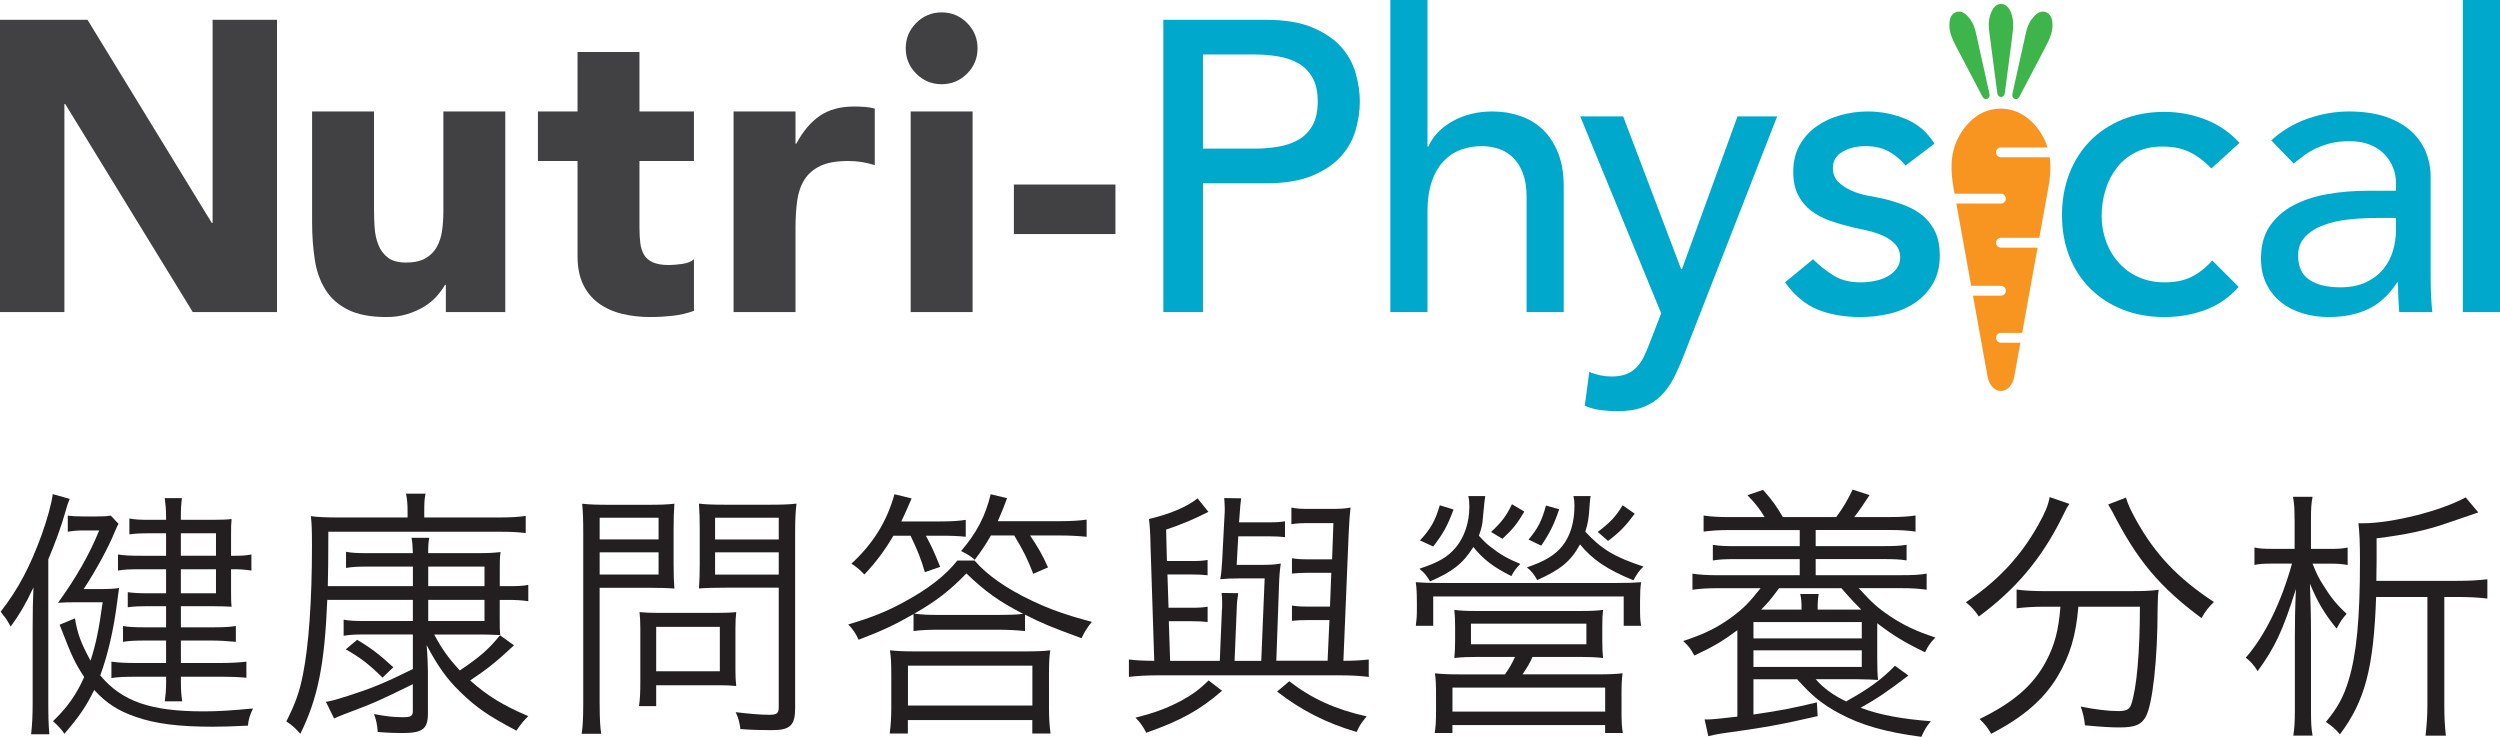
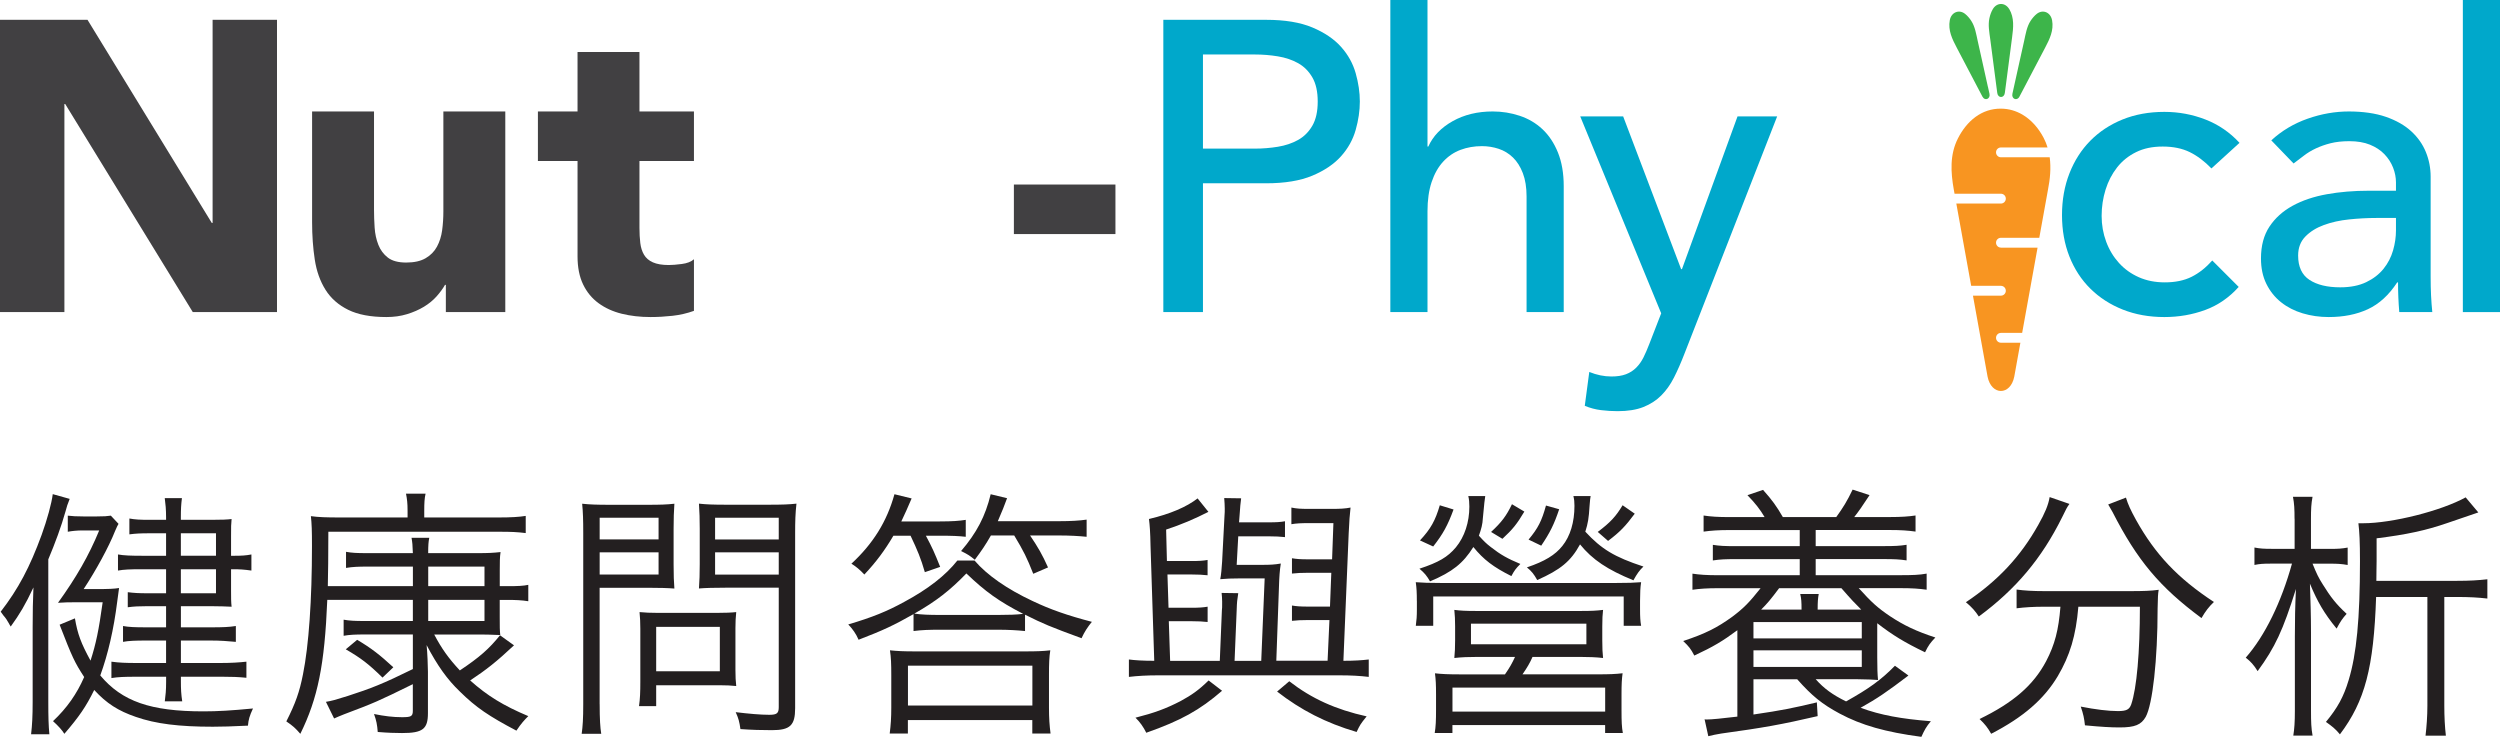
<svg xmlns="http://www.w3.org/2000/svg" id="uuid-ba981fd2-a589-48fa-b6d4-2581f784afd8" viewBox="0 0 605.59 178.52">
  <defs>
    <style>.uuid-92b77618-bca6-42f2-a63f-f96f5b20dd8d{fill:#f89521;}.uuid-aecd4620-4a14-4ccb-b1b4-ed72d4577509{fill:#00a8cb;}.uuid-56ba8dc7-d2fb-4286-9faf-5867b57414c1{fill:#231f20;}.uuid-ada3a6d7-9298-45fc-b62b-ee9a65274c61{fill:#414042;}.uuid-aa08fbcf-1182-465f-bdb6-539240fcca7f{fill:#3db54a;}</style>
  </defs>
  <g id="uuid-5a792c06-aefa-4ea1-be8c-f704a9551b12">
    <path class="uuid-ada3a6d7-9298-45fc-b62b-ee9a65274c61" d="M0,4.8H21.2l30.1,49.2h.2V4.8h15.6V75.6h-20.4L15.8,25.2h-.2v50.4H0V4.8Z" />
    <path class="uuid-ada3a6d7-9298-45fc-b62b-ee9a65274c61" d="M122.4,75.6h-14.4v-6.6h-.2c-.53,.93-1.22,1.87-2.05,2.8-.83,.93-1.85,1.77-3.05,2.5-1.2,.73-2.57,1.33-4.1,1.8-1.53,.47-3.2,.7-5,.7-3.8,0-6.88-.58-9.25-1.75-2.37-1.17-4.2-2.78-5.5-4.85-1.3-2.07-2.17-4.5-2.6-7.3-.43-2.8-.65-5.83-.65-9.1V27h15v23.8c0,1.4,.05,2.85,.15,4.35,.1,1.5,.4,2.88,.9,4.15,.5,1.27,1.27,2.3,2.3,3.1,1.03,.8,2.52,1.2,4.45,1.2s3.5-.35,4.7-1.05c1.2-.7,2.12-1.63,2.75-2.8,.63-1.17,1.05-2.48,1.25-3.95,.2-1.47,.3-3,.3-4.6V27h15v48.6Z" />
    <path class="uuid-ada3a6d7-9298-45fc-b62b-ee9a65274c61" d="M168.1,39h-13.2v16.2c0,1.33,.07,2.55,.2,3.65,.13,1.1,.43,2.05,.9,2.85,.47,.8,1.18,1.42,2.15,1.85,.97,.43,2.25,.65,3.85,.65,.8,0,1.85-.08,3.15-.25,1.3-.17,2.28-.55,2.95-1.15v12.5c-1.67,.6-3.4,1-5.2,1.2-1.8,.2-3.57,.3-5.3,.3-2.53,0-4.87-.27-7-.8-2.13-.53-4-1.38-5.6-2.55-1.6-1.17-2.85-2.68-3.75-4.55-.9-1.87-1.35-4.13-1.35-6.8v-23.1h-9.6v-12h9.6V12.6h15v14.4h13.2v12Z" />
-     <path class="uuid-ada3a6d7-9298-45fc-b62b-ee9a65274c61" d="M177.7,27h15v7.8h.2c1.6-3,3.5-5.25,5.7-6.75,2.2-1.5,4.97-2.25,8.3-2.25,.87,0,1.73,.03,2.6,.1,.87,.07,1.67,.2,2.4,.4v13.7c-1.07-.33-2.12-.58-3.15-.75-1.03-.17-2.12-.25-3.25-.25-2.87,0-5.13,.4-6.8,1.2-1.67,.8-2.95,1.92-3.85,3.35-.9,1.43-1.48,3.15-1.75,5.15-.27,2-.4,4.2-.4,6.6v20.3h-15V27Z" />
-     <path class="uuid-ada3a6d7-9298-45fc-b62b-ee9a65274c61" d="M219.4,11.7c0-2.4,.85-4.45,2.55-6.15,1.7-1.7,3.75-2.55,6.15-2.55s4.45,.85,6.15,2.55c1.7,1.7,2.55,3.75,2.55,6.15s-.85,4.45-2.55,6.15c-1.7,1.7-3.75,2.55-6.15,2.55s-4.45-.85-6.15-2.55c-1.7-1.7-2.55-3.75-2.55-6.15Zm1.2,15.3h15v48.6h-15V27Z" />
    <path class="uuid-ada3a6d7-9298-45fc-b62b-ee9a65274c61" d="M270.2,56.7h-24.6v-12h24.6v12Z" />
    <path class="uuid-aecd4620-4a14-4ccb-b1b4-ed72d4577509" d="M281.8,4.8h24.9c4.53,0,8.27,.62,11.2,1.85,2.93,1.23,5.25,2.8,6.95,4.7,1.7,1.9,2.88,4.03,3.55,6.4,.67,2.37,1,4.65,1,6.85s-.33,4.48-1,6.85c-.67,2.37-1.85,4.5-3.55,6.4-1.7,1.9-4.02,3.47-6.95,4.7-2.93,1.23-6.67,1.85-11.2,1.85h-15.3v31.2h-9.6V4.8Zm9.6,31.2h12.6c1.87,0,3.72-.15,5.55-.45,1.83-.3,3.47-.85,4.9-1.65,1.43-.8,2.58-1.95,3.45-3.45,.87-1.5,1.3-3.45,1.3-5.85s-.43-4.35-1.3-5.85c-.87-1.5-2.02-2.65-3.45-3.45-1.43-.8-3.07-1.35-4.9-1.65-1.83-.3-3.68-.45-5.55-.45h-12.6v22.8Z" />
    <path class="uuid-aecd4620-4a14-4ccb-b1b4-ed72d4577509" d="M336.79,0h9V35.5h.2c1.13-2.53,3.1-4.58,5.9-6.15,2.8-1.57,6.03-2.35,9.7-2.35,2.27,0,4.45,.35,6.55,1.05,2.1,.7,3.93,1.78,5.5,3.25,1.57,1.47,2.82,3.35,3.75,5.65,.93,2.3,1.4,5.02,1.4,8.15v30.5h-9v-28c0-2.2-.3-4.08-.9-5.65-.6-1.57-1.4-2.83-2.4-3.8-1-.97-2.15-1.67-3.45-2.1-1.3-.43-2.65-.65-4.05-.65-1.87,0-3.6,.3-5.2,.9-1.6,.6-3,1.55-4.2,2.85-1.2,1.3-2.13,2.95-2.8,4.95-.67,2-1,4.37-1,7.1v24.4h-9V0Z" />
    <path class="uuid-aecd4620-4a14-4ccb-b1b4-ed72d4577509" d="M382.79,28.2h10.4l14.04,37h.2l13.46-37h9.6l-22.5,57.6c-.8,2.07-1.63,3.95-2.49,5.65-.86,1.7-1.89,3.15-3.09,4.35-1.2,1.2-2.64,2.13-4.33,2.8-1.69,.67-3.77,1-6.22,1-1.33,0-2.67-.08-4.04-.25-1.36-.17-2.67-.52-3.93-1.05l1.09-8.2c1.79,.73,3.58,1.1,5.37,1.1,1.39,0,2.57-.18,3.53-.55,.96-.37,1.79-.9,2.48-1.6,.7-.7,1.27-1.52,1.74-2.45,.46-.93,.93-2,1.39-3.2l2.91-7.5-19.61-47.7Z" />
-     <path class="uuid-aecd4620-4a14-4ccb-b1b4-ed72d4577509" d="M461.59,40.1c-1.07-1.33-2.38-2.45-3.95-3.35-1.57-.9-3.48-1.35-5.75-1.35-2.13,0-3.98,.45-5.55,1.35-1.57,.9-2.35,2.22-2.35,3.95,0,1.4,.45,2.54,1.35,3.4,.9,.87,1.97,1.57,3.2,2.1,1.23,.54,2.55,.93,3.95,1.2,1.4,.27,2.6,.5,3.6,.7,1.93,.47,3.75,1.03,5.45,1.7,1.7,.67,3.17,1.53,4.4,2.6,1.23,1.07,2.2,2.37,2.9,3.9,.7,1.53,1.05,3.4,1.05,5.6,0,2.67-.57,4.95-1.7,6.85-1.13,1.9-2.6,3.45-4.4,4.65s-3.85,2.07-6.15,2.6c-2.3,.53-4.62,.8-6.95,.8-3.93,0-7.38-.6-10.35-1.8-2.97-1.2-5.62-3.4-7.95-6.6l6.8-5.6c1.47,1.47,3.1,2.77,4.9,3.9,1.8,1.13,4,1.7,6.6,1.7,1.13,0,2.28-.12,3.45-.35,1.17-.23,2.2-.6,3.1-1.1,.9-.5,1.63-1.13,2.2-1.9,.57-.77,.85-1.65,.85-2.65,0-1.33-.42-2.43-1.25-3.3-.83-.87-1.83-1.55-3-2.05-1.17-.5-2.4-.9-3.7-1.2s-2.45-.55-3.45-.75c-1.93-.47-3.77-1-5.5-1.6-1.73-.6-3.27-1.4-4.6-2.4-1.33-1-2.4-2.27-3.2-3.8-.8-1.53-1.2-3.43-1.2-5.7,0-2.47,.52-4.62,1.55-6.45,1.03-1.83,2.4-3.35,4.1-4.55s3.63-2.1,5.8-2.7c2.17-.6,4.35-.9,6.55-.9,3.2,0,6.27,.6,9.2,1.8,2.93,1.2,5.27,3.2,7,6l-7,5.3Z" />
    <path class="uuid-aecd4620-4a14-4ccb-b1b4-ed72d4577509" d="M535.69,40.8c-1.67-1.73-3.42-3.05-5.25-3.95-1.83-.9-4.02-1.35-6.55-1.35s-4.62,.45-6.45,1.35c-1.83,.9-3.37,2.13-4.6,3.7-1.23,1.57-2.17,3.37-2.8,5.4-.63,2.04-.95,4.15-.95,6.35s.37,4.28,1.1,6.25c.73,1.97,1.77,3.68,3.1,5.15,1.33,1.47,2.93,2.62,4.8,3.45,1.87,.83,3.97,1.25,6.3,1.25,2.53,0,4.7-.45,6.5-1.35,1.8-.9,3.46-2.22,5-3.95l6.4,6.4c-2.33,2.6-5.05,4.47-8.15,5.6-3.1,1.13-6.38,1.7-9.85,1.7-3.67,0-7.02-.6-10.05-1.8-3.03-1.2-5.65-2.88-7.85-5.05-2.2-2.17-3.9-4.77-5.1-7.8-1.2-3.03-1.8-6.38-1.8-10.05s.6-7.03,1.8-10.1,2.88-5.7,5.05-7.9c2.17-2.2,4.77-3.92,7.8-5.15,3.03-1.23,6.42-1.85,10.15-1.85,3.47,0,6.78,.62,9.95,1.85,3.17,1.23,5.92,3.12,8.25,5.65l-6.8,6.2Z" />
    <path class="uuid-aecd4620-4a14-4ccb-b1b4-ed72d4577509" d="M550.19,34c2.53-2.33,5.47-4.08,8.8-5.25,3.33-1.17,6.67-1.75,10-1.75s6.45,.43,8.95,1.3c2.5,.87,4.55,2.03,6.15,3.5,1.6,1.47,2.78,3.15,3.55,5.05,.77,1.9,1.15,3.88,1.15,5.95v24.2c0,1.67,.03,3.2,.1,4.6,.07,1.4,.17,2.73,.3,4h-8c-.2-2.4-.3-4.8-.3-7.2h-.2c-2,3.07-4.37,5.23-7.1,6.5-2.73,1.27-5.9,1.9-9.5,1.9-2.2,0-4.3-.3-6.3-.9-2-.6-3.75-1.5-5.25-2.7-1.5-1.2-2.68-2.68-3.55-4.45-.87-1.77-1.3-3.82-1.3-6.15,0-3.07,.68-5.63,2.05-7.7,1.37-2.07,3.23-3.75,5.6-5.05,2.37-1.3,5.13-2.23,8.3-2.8,3.17-.57,6.55-.85,10.15-.85h6.6v-2c0-1.2-.23-2.4-.7-3.6-.47-1.2-1.17-2.28-2.1-3.25-.93-.97-2.1-1.73-3.5-2.3-1.4-.57-3.07-.85-5-.85-1.73,0-3.25,.17-4.55,.5-1.3,.33-2.48,.75-3.55,1.25-1.07,.5-2.03,1.08-2.9,1.75-.87,.67-1.7,1.3-2.5,1.9l-5.4-5.6Zm25.4,18.8c-2.13,0-4.32,.12-6.55,.35-2.23,.23-4.27,.68-6.1,1.35-1.83,.67-3.33,1.6-4.5,2.8-1.17,1.2-1.75,2.73-1.75,4.6,0,2.73,.92,4.7,2.75,5.9,1.83,1.2,4.32,1.8,7.45,1.8,2.47,0,4.57-.42,6.3-1.25,1.73-.83,3.13-1.92,4.2-3.25,1.07-1.33,1.83-2.82,2.3-4.45,.47-1.63,.7-3.25,.7-4.85v-3h-4.8Z" />
    <path class="uuid-aecd4620-4a14-4ccb-b1b4-ed72d4577509" d="M596.59,0h9V75.6h-9V0Z" />
    <g>
      <path class="uuid-56ba8dc7-d2fb-4286-9faf-5867b57414c1" d="M7.91,152.03c0-3.71,.06-6.66,.19-9.73-1.98,4.22-3.33,6.46-5.5,9.47-.19-.32-.38-.58-.45-.77q-.58-1.09-1.28-1.86-.38-.58-.7-.96c4.29-5.57,7.04-10.75,9.92-18.62,1.34-3.71,2.43-7.68,2.69-9.86l4.1,1.15c-.58,1.47-.64,1.66-1.02,3.07-1.02,3.65-2.5,7.62-4.16,11.58v34.43c0,3.78,.06,5.82,.26,7.94H7.53c.26-2.18,.38-4.42,.38-7.87v-17.98Zm10.24-2.24c.64,3.78,1.47,6.02,3.78,10.24,1.34-4.16,1.98-7.3,2.94-14.14h-6.21c-1.92,0-2.88,0-4.61,.13,4.42-6.14,7.49-11.46,9.98-17.53h-4.03c-1.34,0-2.56,.13-3.58,.32v-3.9c.96,.13,2.24,.19,3.78,.19h3.26c1.79,0,2.5-.06,3.39-.19l1.86,1.98c-.26,.45-.38,.7-.83,1.73-1.54,3.9-4.67,9.6-7.62,14.08h2.69c3.39,0,4.67-.06,5.89-.26q-.19,1.6-.45,3.33c-.83,6.66-2.24,12.74-4.1,17.85,5.25,6.27,12.16,8.7,24.96,8.7,3.46,0,6.72-.19,12.03-.7-.83,1.79-1.09,2.69-1.22,4.16-4.22,.19-6.02,.26-8.51,.26-8.19,0-13.82-.7-18.62-2.37-4.29-1.47-7.1-3.26-10.11-6.53-1.98,4.03-3.65,6.46-7.23,10.62q-.83-1.34-2.75-3.07c3.39-3.2,5.76-6.59,7.55-10.69-2.3-3.52-2.88-4.74-5.95-12.67l3.71-1.54Zm22.08-20.61h-4.03c-2.11,0-3.33,.06-4.86,.26v-3.84c1.41,.26,2.56,.32,4.86,.32h4.03v-.58c0-1.98-.13-3.2-.32-4.67h4.16c-.19,1.47-.26,2.62-.26,4.67v.58h7.49c2.37,0,3.78-.06,4.8-.19-.13,1.34-.13,1.73-.13,4.29v4.61h.64c1.92,0,2.94-.06,4.29-.32v3.9c-1.79-.26-2.94-.32-4.29-.32h-.64v5.18c0,1.79,0,2.69,.13,3.9-1.34-.06-2.94-.13-4.86-.13h-7.42v5.12h7.36c2.82,0,4.29-.06,5.95-.32v3.84c-1.98-.19-3.84-.32-6.02-.32h-7.29v5.44h9.6c2.62,0,4.54-.13,6.27-.32v3.9c-1.86-.19-3.52-.26-6.27-.26h-9.6v1.22c0,1.79,.06,3.01,.32,4.74h-4.22c.19-1.47,.32-2.62,.32-4.67v-1.28h-7.36c-2.75,0-4.29,.06-5.89,.32v-3.97c1.86,.26,3.58,.32,5.95,.32h7.29v-5.44h-4.86c-2.5,0-4.22,.06-5.57,.32v-3.84c1.34,.26,2.88,.32,5.57,.32h4.86v-5.12h-4.61c-1.92,0-3.2,.06-4.67,.26v-3.65c1.47,.19,2.69,.26,4.74,.26h4.54v-5.82h-6.02c-2.69,0-4.16,.06-5.63,.32v-3.9c1.47,.26,3.07,.32,6.21,.32h5.44v-5.44Zm12.09,5.44v-5.44h-8.51v5.44h8.51Zm-8.51,9.09h8.51v-5.82h-8.51v5.82Z" />
      <path class="uuid-56ba8dc7-d2fb-4286-9faf-5867b57414c1" d="M100.01,137.25h-11.13c-2.05,0-3.52,.06-5.06,.32v-3.9c1.41,.26,2.62,.32,5.06,.32h11.13c-.06-1.98-.13-2.62-.32-3.71h4.29c-.19,.96-.26,1.86-.26,3.71h12.03c2.5,0,3.71-.06,5.5-.26-.19,1.22-.19,2.56-.19,4.42v3.84h1.92c2.56,0,3.78-.06,4.99-.32v3.97c-1.6-.26-3.14-.32-5.06-.32h-1.86v4.03c0,2.75,0,3.14,.13,4.48q-3.14-.13-4.67-.13h-11.33c1.79,3.39,3.46,5.76,6.21,8.7,4.8-3.2,7.1-5.25,9.73-8.51l3.39,2.43c-4.16,3.9-6.66,5.89-10.62,8.51,4.16,3.71,8,6.08,14.08,8.64-.96,.96-1.73,1.79-2.88,3.52-6.66-3.52-9.73-5.57-13.69-9.47-3.07-2.94-5.44-6.27-8.06-11.26,.19,1.79,.32,5.25,.32,6.46v10.05c0,3.84-1.28,4.8-6.27,4.8-1.66,0-3.52-.06-5.89-.26-.13-1.73-.32-2.75-.9-4.35,2.5,.51,4.61,.77,6.78,.77s2.62-.19,2.62-1.54v-6.46c-8.45,4.16-9.34,4.54-16.64,7.29-1.02,.38-1.66,.7-2.43,1.02l-1.98-4.03c1.54-.26,2.18-.45,5.25-1.41,5.76-1.86,8.51-2.94,15.81-6.53v-8.38h-11.65c-2.24,0-3.71,.06-5.12,.32v-3.9c1.41,.26,2.75,.32,4.99,.32h11.78v-5.12h-20.73c-.64,15.74-2.3,23.87-6.53,32.45-1.22-1.41-1.79-1.92-3.39-3.01,2.24-4.42,3.2-7.17,4.03-11.39,1.41-6.98,2.18-18.05,2.18-31.1,0-3.78-.06-5.38-.26-7.23,1.86,.26,3.71,.32,7.17,.32h16.25v-1.6c0-1.92-.13-2.88-.38-4.16h4.74c-.26,1.15-.32,2.18-.32,4.22v1.54h17.92c3.2,0,5.12-.13,6.66-.38v4.16c-2.05-.26-3.71-.32-6.08-.32h-41.73c0,6.66-.06,9.28-.13,13.18h20.61v-4.74Zm-13.5,17.73c3.46,2.05,5.5,3.65,8.77,6.66l-2.62,2.5c-3.39-3.33-5.25-4.74-8.9-6.85l2.75-2.3Zm30.85-17.73h-13.63v4.74h13.63v-4.74Zm-13.63,8.06v5.12h13.63v-5.12h-13.63Z" />
      <path class="uuid-56ba8dc7-d2fb-4286-9faf-5867b57414c1" d="M145.26,170.59c0,3.58,.13,5.63,.38,7.17h-4.74c.26-1.79,.38-3.71,.38-7.17v-41.53c0-3.14-.06-4.99-.26-7.04,1.73,.19,3.52,.26,6.66,.26h9.15c3.2,0,4.74-.06,6.53-.26-.13,1.92-.19,3.58-.19,6.08v8.58c0,2.56,.06,4.35,.19,5.89-1.41-.13-3.84-.19-6.46-.19h-11.65v28.22Zm0-39.93h14.27v-5.25h-14.27v5.25Zm0,8.51h14.27v-5.38h-14.27v5.38Zm32.89,23.17c0,1.54,.06,2.75,.19,3.84-1.28-.13-2.37-.19-4.03-.19h-15.36v5.06h-4.16c.26-1.79,.32-3.39,.32-5.95v-12.8c0-1.47-.06-2.75-.19-4.03,1.28,.13,2.69,.19,4.42,.19h14.33c1.86,0,3.52-.06,4.67-.19-.13,1.22-.19,2.43-.19,3.9v10.18Zm-19.2,.26h15.42v-10.75h-15.42v10.75Zm33.66,8.96c0,4.16-1.22,5.31-5.63,5.31-2.5,0-4.8-.06-7.62-.26-.26-1.79-.45-2.56-1.15-4.1,3.14,.38,6.02,.64,8.13,.64,1.86,0,2.3-.38,2.3-1.86v-28.93h-12.8c-2.69,0-5.12,.06-6.53,.19,.13-1.86,.19-3.52,.19-5.89v-8.58c0-2.24-.06-4.16-.19-6.08,1.73,.19,3.39,.26,6.53,.26h10.37c3.2,0,4.93-.06,6.72-.26-.26,2.3-.32,4.29-.32,7.04v42.49Zm-19.39-40.89h15.42v-5.25h-15.42v5.25Zm0,8.51h15.42v-5.38h-15.42v5.38Z" />
      <path class="uuid-56ba8dc7-d2fb-4286-9faf-5867b57414c1" d="M248.29,152.86c-1.92-.19-4.03-.32-6.46-.32h-14.08c-2.69,0-4.42,.06-6.46,.32v-4.1c-4.74,2.69-7.3,3.9-13.31,6.21-.64-1.47-1.41-2.56-2.5-3.71,5.82-1.73,9.34-3.14,13.63-5.5,5.7-3.07,9.98-6.4,12.8-9.98h4.16c3.01,3.52,7.87,6.91,14.02,9.79,4.29,2.05,8.51,3.52,14.4,5.06-1.09,1.34-1.79,2.43-2.5,3.97-7.68-2.82-9.21-3.46-13.69-5.7v3.97Zm-31.87-23.1c-2.11,3.58-4.16,6.34-7.04,9.41-1.09-1.15-1.98-1.92-3.14-2.62,5.25-4.86,8.58-10.18,10.43-16.83l4.16,1.02c-1.09,2.56-1.54,3.52-2.5,5.57h9.34c3.01,0,4.67-.13,6.27-.38v4.1c-1.66-.19-3.39-.26-6.08-.26h-3.58c1.54,2.88,2.11,4.16,3.46,7.55l-3.71,1.28c-.96-3.33-1.79-5.31-3.46-8.83h-4.16Zm3.52,47.93h-4.42c.26-2.05,.38-3.84,.38-6.27v-7.87c0-2.75-.06-4.29-.32-6.02,1.86,.19,3.26,.26,6.14,.26h26.56c2.88,0,4.42-.06,6.14-.26-.26,1.6-.32,3.2-.32,6.02v7.87c0,2.56,.13,4.35,.38,6.27h-4.42v-3.26h-30.14v3.26Zm0-6.78h30.14v-9.66h-30.14v9.66Zm21.89-21.95c2.5,0,4.42-.06,6.02-.26-5.95-3.07-9.15-5.38-13.76-9.79-3.97,4.1-7.3,6.72-12.61,9.73,1.79,.26,3.65,.32,6.27,.32h14.08Zm-1.79-19.26c-1.28,2.24-2.18,3.58-3.9,5.89-1.28-1.02-1.54-1.22-3.33-2.11,3.78-4.42,5.89-8.45,7.17-13.76l3.97,.96q-.77,2.18-2.24,5.57h14.85c2.88,0,4.93-.13,6.66-.38v4.16c-1.86-.19-4.1-.32-6.66-.32h-7.04c1.98,2.94,2.94,4.61,4.35,7.74l-3.58,1.54c-1.54-3.9-2.3-5.44-4.61-9.28h-5.63Z" />
      <path class="uuid-56ba8dc7-d2fb-4286-9faf-5867b57414c1" d="M278.7,132.25c-.06-3.39-.19-4.99-.38-6.53,5.18-1.22,9.15-2.94,11.78-4.99l2.62,3.26c-3.39,1.73-6.53,3.07-10.24,4.29l.19,7.62h5.95c1.86,0,2.82-.06,3.9-.26v3.71c-1.15-.13-2.37-.19-3.9-.19h-5.82l.26,8.06h5.57c1.73,0,2.75-.06,3.9-.26v3.71c-1.15-.13-2.37-.19-3.9-.19h-5.5l.32,9.6h12.03l.51-12.29c.06-.45,.06-.58,.06-2.05,0-.7-.06-1.41-.13-2.11l4.03,.06c-.26,1.66-.32,2.11-.38,4.1l-.51,12.29h6.46l.83-19.97h-6.02c-1.86,0-3.39,.06-4.74,.19,.19-.83,.38-2.88,.45-4.22l.58-11.14c.06-.83,.06-.96,.06-1.73,0-.9-.06-1.47-.13-2.56l4.1,.06c-.13,.9-.26,2.24-.38,4.16l-.13,1.66h7.23c1.79,0,2.81-.06,3.9-.26v3.84c-1.15-.13-2.37-.19-3.9-.19h-7.42l-.38,6.91h6.21c1.86,0,3.01-.06,4.48-.32-.26,1.6-.38,3.26-.45,5.7l-.64,17.85h12.42l.45-9.86h-5.18c-1.6,0-2.75,.06-3.9,.19v-3.71c1.09,.19,2.11,.26,3.9,.26h5.31l.32-8.19h-5.63c-1.6,0-2.75,.06-3.9,.19v-3.71c1.15,.19,2.05,.26,3.9,.26h5.82l.32-8.77h-6.08c-1.79,0-2.88,.06-4.1,.26v-4.03c1.28,.26,2.18,.32,4.16,.32h5.76c1.79,0,3.13-.06,4.41-.32-.19,1.73-.32,3.26-.45,6.27l-1.28,30.85c2.75,0,4.48-.13,6.14-.32v4.22c-2.11-.26-4.35-.38-7.1-.38h-43.96c-2.56,0-4.99,.13-7.04,.38v-4.22c1.47,.19,3.33,.32,6.14,.32l-.9-27.84Zm17.34,35.07c-5.38,4.67-9.98,7.23-18.37,10.18-.7-1.41-1.54-2.62-2.62-3.65,4.54-1.15,7.36-2.18,10.94-4.03,2.69-1.47,4.35-2.62,6.78-4.99l3.26,2.5Zm16.26-2.3c5.44,4.22,11.26,6.85,18.75,8.51-1.6,1.98-1.66,2.18-2.43,3.78-7.42-2.18-13.5-5.31-19.26-9.79l2.95-2.5Z" />
      <path class="uuid-56ba8dc7-d2fb-4286-9faf-5867b57414c1" d="M343.21,145.57c0-1.98-.06-3.14-.26-4.54,1.6,.13,3.2,.19,6.21,.19h42.17c3.01,0,4.61-.06,6.21-.19-.19,1.22-.26,2.56-.26,4.54v2.05c0,1.73,.06,2.88,.26,3.97h-4.22v-7.1h-46.14v7.1h-4.22c.19-1.41,.26-2.3,.26-3.97v-2.05Zm16.57-25.41q-.13,.51-.58,5.38c-.06,1.41-.38,2.62-.96,4.22,1.21,1.34,1.73,1.86,2.88,2.75,2.37,1.86,4.1,2.82,7.17,4.1-1.09,1.09-1.47,1.6-2.18,2.94-4.35-2.18-6.72-3.97-9.21-7.04-2.5,3.97-5.06,6.02-10.5,8.32-.77-1.34-1.28-1.98-2.56-3.07,4.67-1.54,6.85-2.82,8.83-5.18,2.11-2.56,3.26-6.08,3.26-9.86,0-.96-.06-1.79-.26-2.56h4.1Zm-7.68,3.26c-1.41,3.84-2.56,5.95-4.93,8.96l-3.2-1.47c2.62-2.82,3.71-4.8,4.8-8.51l3.33,1.02Zm5.76,35.71c-2.05,0-3.84,.06-5.57,.26,.13-1.28,.19-2.56,.19-4.29v-3.39c0-1.54-.06-2.69-.19-3.97,1.47,.19,2.75,.26,5.12,.26h25.73c2.3,0,3.58-.06,5.18-.26-.13,1.09-.19,2.18-.19,4.03v3.33c0,1.98,.06,3.07,.19,4.29-1.66-.19-3.52-.26-5.57-.26h-11.52c-.64,1.47-1.28,2.56-2.43,4.22h18.11c3.01,0,4.42-.06,6.14-.26-.19,1.41-.26,2.62-.26,5.12v3.78c0,2.88,.06,4.16,.32,5.57h-4.29v-1.92h-36.99v1.92h-4.29c.26-1.54,.32-3.01,.32-5.63v-3.71c0-2.37-.06-3.58-.26-5.12,1.66,.19,3.26,.26,6.08,.26h10.88c1.15-1.66,1.73-2.69,2.43-4.22h-9.15Zm-6.02,13.25h36.99v-5.82h-36.99v5.82Zm4.48-16.32h27.96v-4.99h-27.96v4.99Zm12.93-32.13c-1.79,3.01-2.82,4.29-5.31,6.59l-2.75-1.66c2.56-2.37,3.71-3.9,5.06-6.72l3.01,1.79Zm16.06-3.78q-.13,.58-.26,2.37c-.19,3.07-.38,4.22-1.03,6.27,3.9,4.22,7.04,6.14,14.08,8.45-.96,.9-1.54,1.73-2.43,3.33-6.27-2.56-9.92-4.99-12.93-8.7-2.24,4.1-4.74,6.14-10.37,8.64-.83-1.47-1.34-2.11-2.5-3.07,4.35-1.47,6.85-3.01,8.58-5.18,1.92-2.37,2.94-5.76,2.94-9.73,0-.96-.06-1.54-.26-2.37h4.16Zm-7.62,3.2c-1.22,3.65-2.24,5.7-4.35,8.83l-3.07-1.47c2.3-2.75,3.2-4.54,4.22-8.25l3.2,.9Zm18.3,1.09c-2.24,3.01-3.58,4.42-6.46,6.59l-2.5-2.18c3.07-2.3,4.42-3.78,6.02-6.46l2.95,2.05Z" />
      <path class="uuid-56ba8dc7-d2fb-4286-9faf-5867b57414c1" d="M424.75,164.57v8.51c6.97-1.02,9.47-1.54,15.36-2.94l.19,3.33c-8.83,2.05-13.18,2.82-23.36,4.22-1.21,.19-2.05,.38-3.13,.64l-.9-4.1c.19,.06,.32,.06,.45,.06,1.28,0,3.78-.26,7.49-.7v-20.93c-3.52,2.62-5.89,4.03-10.43,6.14-.83-1.6-1.28-2.18-2.69-3.52,5.38-1.79,8.19-3.2,11.9-5.89,2.88-2.18,4.1-3.46,6.85-6.91h-10.17c-2.82,0-4.54,.13-6.34,.38v-3.9c1.73,.26,3.39,.38,6.34,.38h19.65v-3.9h-15.42c-2.69,0-3.9,.06-5.63,.32v-3.78c1.66,.26,2.75,.32,5.63,.32h15.42v-3.9h-17.02c-2.62,0-4.48,.13-6.27,.38v-3.9c1.73,.26,3.46,.38,6.27,.38h8.51c-1.09-1.86-2.3-3.39-4.16-5.31l3.78-1.28c2.18,2.43,3.33,4.03,4.8,6.59h12.93c1.66-2.3,2.62-3.84,3.97-6.66l4.1,1.34c-1.92,2.94-2.62,3.9-3.71,5.31h8.58c2.82,0,4.61-.13,6.27-.38v3.9c-1.86-.26-3.58-.38-6.27-.38h-17.92v3.9h16.45c2.82,0,3.9-.06,5.57-.32v3.78c-1.73-.26-2.94-.32-5.57-.32h-16.45v3.9h20.54c2.95,0,4.61-.06,6.34-.38v3.9c-1.86-.26-3.58-.38-6.34-.38h-10.11c3.13,3.46,4.54,4.74,7.55,6.78,3.39,2.24,6.34,3.65,11.01,5.18-1.22,1.28-1.66,1.86-2.5,3.58-4.93-2.37-7.87-4.16-11.58-7.04v8.25c0,2.62,.06,4.16,.19,5.5q-1.15-.13-5.12-.19h-9.98c1.98,2.24,4.1,3.78,7.36,5.38,5.5-3.07,8.45-5.18,11.84-8.64l3.26,2.37c-5.12,3.9-7.55,5.57-11.58,7.81,4.86,1.79,9.86,2.69,17.02,3.26-1.09,1.28-1.54,2.11-2.3,3.78-8.7-1.15-14.53-2.82-19.78-5.63-4.29-2.3-6.72-4.29-10.3-8.32h-10.56Zm0-9.92h26.24v-3.97h-26.24v3.97Zm0,6.91h26.24v-4.03h-26.24v4.03Zm11.65-13.89c0-1.92-.06-2.69-.32-3.78h4.48c-.19,1.02-.26,1.86-.26,3.78h10.56c-1.54-1.54-2.3-2.3-4.8-5.18h-15.1c-2.11,2.82-2.88,3.71-4.35,5.18h9.79Z" />
      <path class="uuid-56ba8dc7-d2fb-4286-9faf-5867b57414c1" d="M501.29,122.08c-.58,.77-.83,1.28-1.79,3.26-4.93,9.92-11.13,17.34-20.16,24-.83-1.28-1.66-2.24-3.13-3.46,7.74-5.18,13.25-11.07,17.54-18.75,1.6-2.82,2.43-4.8,2.75-6.72l4.8,1.66Zm-6.21,24.89c-2.43,0-4.61,.13-6.59,.38v-4.54c1.86,.26,4.03,.38,6.65,.38h21.05c2.95,0,4.86-.06,6.72-.32-.19,1.15-.19,1.66-.26,4.54,0,12.42-1.22,23.23-2.88,26.24-1.09,1.92-2.62,2.56-6.34,2.56-2.11,0-4.35-.13-8.38-.51-.19-1.73-.38-2.69-1.02-4.54,3.52,.7,6.72,1.09,9.02,1.09,2.05,0,2.75-.38,3.2-1.6,1.34-3.9,2.11-12.61,2.11-23.68h-14.91c-.58,7.04-2.05,11.84-4.99,16.83-3.33,5.57-8.32,9.92-16.13,13.95-.83-1.47-1.47-2.3-2.81-3.58,8.19-3.97,13.05-8.19,16.13-14.01,2.11-4.03,3.01-7.55,3.46-13.18h-4.03Zm19.9-26.43c.51,1.66,1.09,2.94,2.43,5.38,4.67,8.38,10.11,14.14,18.88,19.9-1.22,1.15-2.05,2.24-3.01,3.9-10.11-7.49-15.55-13.95-21.57-25.73-.32-.58-.71-1.28-1.03-1.79l4.29-1.66Z" />
      <path class="uuid-56ba8dc7-d2fb-4286-9faf-5867b57414c1" d="M555.82,125.66c0-2.3-.06-3.65-.38-5.31h4.74c-.32,1.73-.38,2.94-.38,5.38v7.23h4.67c1.92,0,2.82-.06,4.22-.32v4.22c-1.47-.26-2.43-.32-4.22-.32h-4.29c1.02,2.5,1.41,3.33,2.5,5.05,1.86,3.01,3.2,4.74,5.76,7.1-1.02,1.15-1.47,1.79-2.43,3.58-3.07-3.78-4.61-6.46-6.46-10.88,.13,3.65,.26,7.74,.26,11.84v18.94c0,2.75,.06,4.29,.38,6.02h-4.67c.26-1.6,.38-3.26,.38-5.95v-18.05c0-3.84,.06-7.29,.26-11.52-3.13,9.98-5.05,14.14-9.28,19.9-.96-1.54-1.66-2.3-2.88-3.26,4.67-5.31,8.64-13.5,11.2-22.78h-5.12c-1.86,0-2.69,.06-3.97,.32v-4.22c1.34,.26,2.24,.32,4.29,.32h5.44v-7.3Zm39.29,15.04c3.2,0,5.18-.13,7.42-.38v4.67c-2.24-.26-4.35-.38-7.42-.38h-3.01v26.37c0,2.62,.13,5.12,.38,7.23h-4.93c.26-2.18,.45-4.74,.45-7.23v-26.37h-12.42c-.58,17.15-2.69,25.21-8.77,33.28-1.09-1.34-1.92-1.98-3.39-3.01,2.81-3.39,4.29-6.08,5.5-10.11,1.92-6.27,2.75-14.91,2.75-28.8,0-4.74-.13-7.17-.38-9.22h1.15c7.04,0,18.94-3.01,24.83-6.27l3.07,3.65q-1.03,.38-7.49,2.56c-5.18,1.79-9.92,2.82-17.15,3.71v5.5c0,1.47-.06,2.56-.06,4.8h19.46Z" />
    </g>
    <g>
      <g>
        <path class="uuid-aa08fbcf-1182-465f-bdb6-539240fcca7f" d="M486.7,2.2c-.98-1.65-2.98-1.65-3.96,0-.4,.67-.66,1.43-.83,2.2-.37,1.66-.02,3.45,.2,5.11,.25,1.92,.5,3.84,.75,5.76,.24,1.84,.48,3.68,.72,5.52,.08,.58,.15,1.16,.23,1.74,.16,1.29,1.66,1.29,1.83,0,.07-.58,.15-1.15,.23-1.73,.25-1.94,.51-3.89,.76-5.83,.26-1.97,.51-3.94,.77-5.91,.31-2.36,.57-4.74-.69-6.87Z" />
        <path class="uuid-aa08fbcf-1182-465f-bdb6-539240fcca7f" d="M497.08,4.89c-.35-1.91-2.21-2.69-3.69-1.54-.59,.47-1.1,1.08-1.52,1.72-.91,1.4-1.19,3.2-1.55,4.84-.42,1.89-.84,3.77-1.26,5.66-.4,1.81-.8,3.62-1.2,5.42-.13,.57-.25,1.14-.38,1.71-.28,1.26,1.11,1.85,1.7,.71,.26-.51,.53-1.01,.8-1.52,.9-1.71,1.79-3.42,2.69-5.13,.91-1.73,1.82-3.47,2.73-5.2,1.09-2.08,2.14-4.19,1.69-6.67Z" />
        <path class="uuid-aa08fbcf-1182-465f-bdb6-539240fcca7f" d="M481.53,20.99c-.4-1.81-.8-3.62-1.2-5.42-.42-1.89-.84-3.77-1.26-5.66-.36-1.63-.64-3.44-1.55-4.84-.42-.64-.93-1.26-1.52-1.72-1.47-1.15-3.33-.37-3.69,1.54-.46,2.48,.6,4.59,1.69,6.67,.91,1.73,1.82,3.47,2.73,5.2,.9,1.71,1.79,3.42,2.69,5.13,.27,.51,.53,1.01,.8,1.52,.59,1.14,1.99,.55,1.7-.71-.13-.57-.25-1.14-.38-1.71Z" />
      </g>
      <path class="uuid-92b77618-bca6-42f2-a63f-f96f5b20dd8d" d="M484.7,59.98c-.66,0-1.19-.53-1.19-1.19s.53-1.19,1.19-1.19h9.29c.8-4.43,2.1-11.62,2.1-11.62,.52-2.62,.77-5.3,.42-7.88h-11.81c-.66,0-1.19-.53-1.19-1.19s.53-1.19,1.19-1.19h11.29c-.24-.79-.55-1.56-.94-2.31-1.24-2.38-2.99-4.38-5.15-5.65-1.53-.89-3.25-1.42-5.15-1.44-4.74-.06-8.33,3-10.47,7.21-2,3.93-1.75,8.22-.99,12.46,0,0,.06,.33,.17,.94h11.23c.66,0,1.19,.53,1.19,1.19s-.53,1.19-1.19,1.19h-10.8c.78,4.3,2.19,12.16,3.6,19.93h7.2c.66,0,1.19,.53,1.19,1.19s-.53,1.19-1.19,1.19h-6.77c1.84,10.22,3.54,19.61,3.54,19.61,.92,4.64,5.55,4.64,6.47,0,0,0,1.04-5.77,1.48-8.21h-4.71c-.66,0-1.19-.53-1.19-1.19s.53-1.19,1.19-1.19h5.14c1.34-7.41,2.13-11.82,3.73-20.64h-8.86Z" />
    </g>
  </g>
</svg>